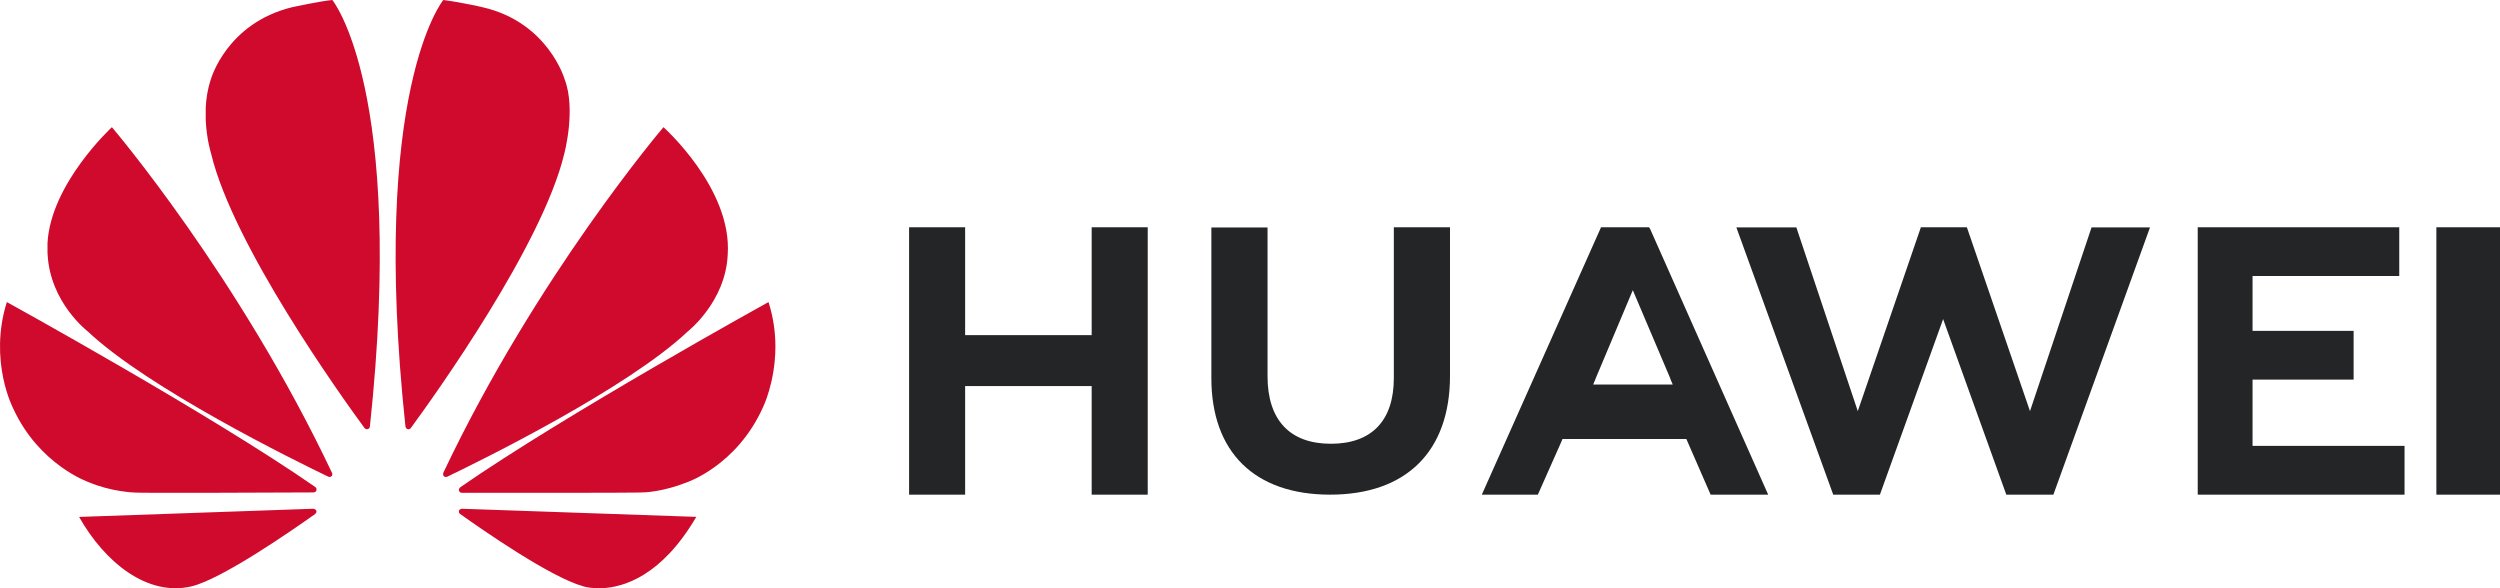
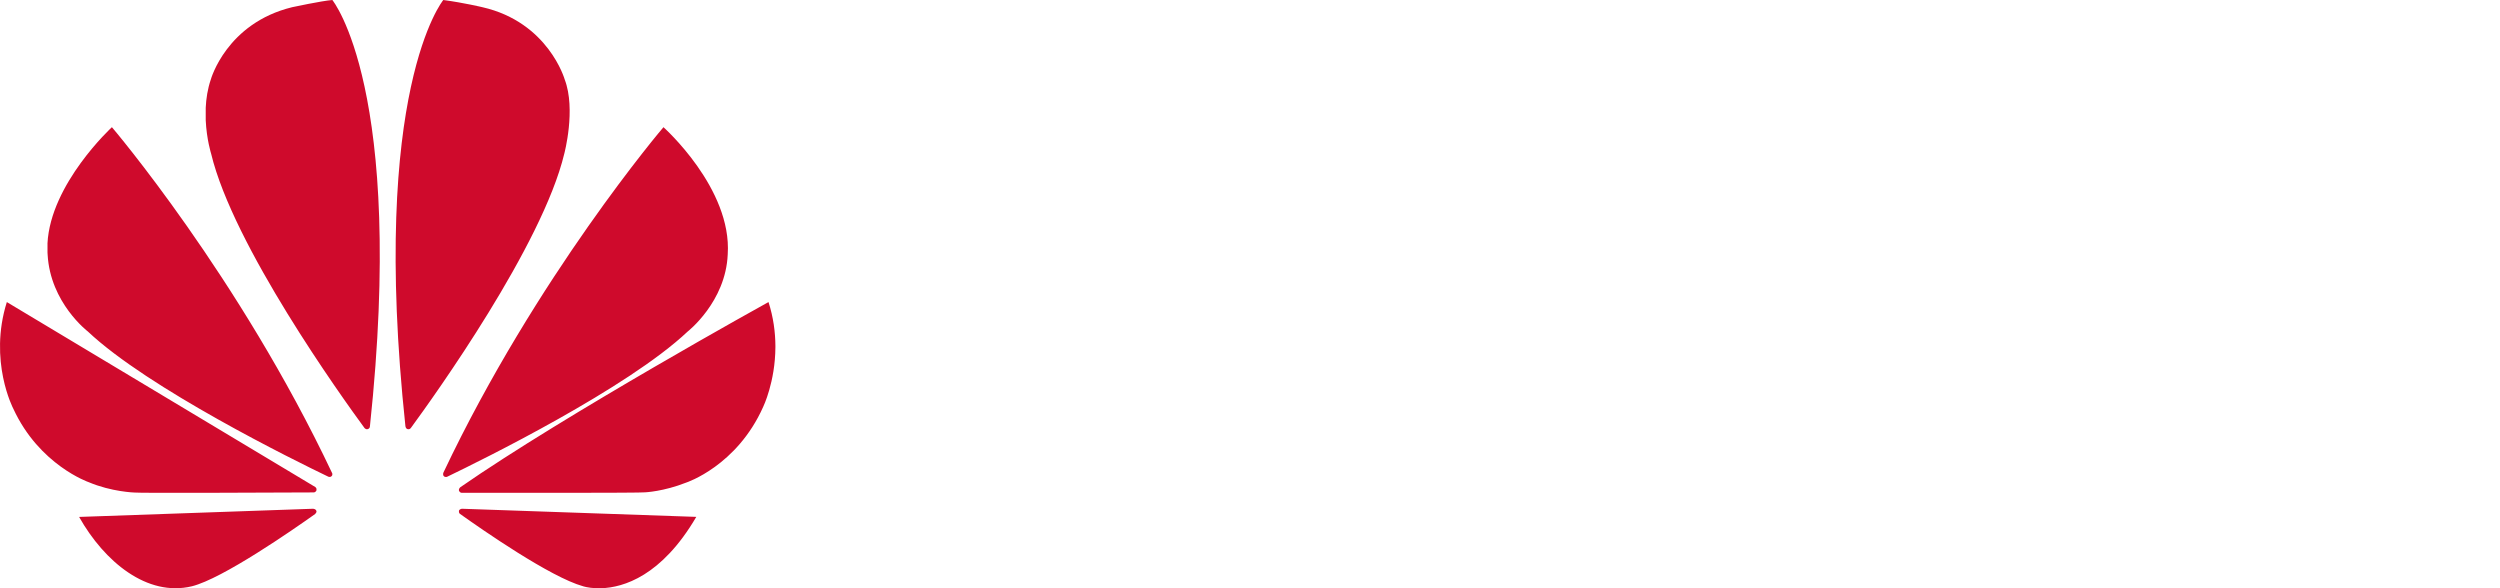
<svg xmlns="http://www.w3.org/2000/svg" width="187px" height="44px" viewBox="0 0 187 44" version="1.1">
  <title>huawei</title>
  <desc>Created with Sketch.</desc>
  <g id="Page-1" stroke="none" stroke-width="1" fill="none" fill-rule="evenodd">
    <g id="Artboard" transform="translate(-1056, -369)" fill-rule="nonzero">
      <g id="huawei" transform="translate(1056, 369)">
-         <path d="M104.258,17 L104.258,28.279 C104.258,31.483 102.586,33.193 99.549,33.193 C96.494,33.193 94.812,31.434 94.812,28.143 L94.812,17.012 L90.61,17.012 L90.61,28.279 C90.61,33.823 93.848,37 99.493,37 C105.192,37 108.46,33.762 108.46,28.117 L108.46,17 L104.258,17 Z M119.757,17 L110.84,37 L115.031,37 L116.752,33.127 L116.875,32.836 L126.139,32.836 L127.955,37 L132.26,37 L123.426,17.118 L123.347,17 L119.757,17 Z M143.682,17 L138.962,30.753 L134.368,17.01 L129.88,17.01 L137.125,37 L140.617,37 L145.346,23.868 L150.071,37 L153.593,37 L160.82,17.01 L156.447,17.01 L151.843,30.753 L147.122,17 L143.682,17 Z M182.24,17 L182.24,37 L187,37 L187,17 L182.24,17 Z M68,17 L68,37 L72.192,37 L72.192,28.877 L81.657,28.877 L81.657,37 L85.85,37 L85.85,17 L81.657,17 L81.657,25.068 L72.192,25.068 L72.192,17 L68,17 Z M164.39,17 L164.39,37 L179.86,37 L179.86,33.353 L168.491,33.353 L168.491,28.394 L176.051,28.394 L176.051,24.747 L168.491,24.747 L168.491,20.647 L179.464,20.647 L179.464,17 L164.39,17 Z M122.134,21.706 L124.939,28.309 L124.929,28.309 L125.12,28.765 L119.17,28.765 L119.359,28.309 L119.355,28.309 L122.134,21.706 Z" id="path4250" fill="#232527" />
-         <path d="M24.859,0 C24.05,0.067 21.864,0.536 21.864,0.536 L21.863,0.536 C16.935,1.734 15.77,5.943 15.77,5.943 C15.529,6.651 15.42,7.376 15.388,8.059 L15.388,8.99 C15.453,10.426 15.793,11.499 15.793,11.499 C17.439,18.369 25.533,29.656 27.273,32.027 C27.396,32.142 27.495,32.101 27.495,32.101 C27.683,32.052 27.668,31.883 27.668,31.883 L27.671,31.883 C30.351,6.68 24.859,0 24.859,0 L24.859,0 Z M33.159,0 C33.159,0 27.647,6.684 30.327,31.899 L30.33,31.899 C30.351,32.059 30.472,32.093 30.472,32.093 C30.651,32.158 30.743,31.996 30.743,31.996 L30.744,31.997 C32.527,29.566 40.57,18.341 42.208,11.498 C42.208,11.498 43.096,8.187 42.239,5.943 C42.239,5.943 41.021,1.669 36.09,0.54 C36.09,0.54 34.669,0.2 33.159,0 L33.159,0 Z M8.371,9.514 C8.371,9.514 3.779,13.735 3.551,18.211 L3.553,18.211 L3.553,18.889 C3.556,18.94 3.559,18.992 3.562,19.044 C3.76,22.652 6.563,24.788 6.563,24.788 C11.079,29.052 22.014,34.434 24.555,35.655 C24.59,35.668 24.722,35.71 24.799,35.615 C24.799,35.615 24.839,35.586 24.857,35.533 L24.857,35.421 C24.855,35.414 24.852,35.408 24.848,35.401 L24.849,35.401 C17.891,20.676 8.371,9.514 8.371,9.514 L8.371,9.514 Z M49.627,9.514 C49.627,9.514 40.127,20.65 33.165,35.355 L33.168,35.354 C33.168,35.354 33.086,35.525 33.219,35.635 C33.219,35.635 33.258,35.664 33.313,35.676 L33.41,35.676 C33.427,35.671 33.445,35.664 33.464,35.652 L33.464,35.654 C36.076,34.398 46.937,29.047 51.436,24.8 C51.436,24.8 54.285,22.585 54.434,19.027 C54.763,14.086 49.627,9.514 49.627,9.514 L49.627,9.514 Z M57.483,22.595 C57.483,22.595 42.285,30.992 34.427,36.449 L34.428,36.45 L34.43,36.451 C34.43,36.451 34.287,36.548 34.337,36.72 C34.337,36.72 34.412,36.859 34.52,36.859 L34.52,36.86 C37.335,36.865 47.986,36.877 48.253,36.826 C48.253,36.826 49.63,36.769 51.332,36.096 C51.332,36.096 55.12,34.856 57.088,30.428 C57.088,30.428 57.987,28.576 58,25.975 L58,25.864 C57.993,24.861 57.856,23.751 57.484,22.595 L57.483,22.595 Z M0.511,22.595 C-0.872,27.005 0.99,30.559 0.993,30.565 C2.933,34.788 6.637,36.068 6.637,36.068 C8.347,36.792 10.058,36.842 10.058,36.842 C10.325,36.892 20.694,36.847 23.473,36.833 C23.59,36.832 23.655,36.711 23.655,36.711 C23.663,36.697 23.67,36.684 23.673,36.671 L23.673,36.561 C23.65,36.487 23.589,36.435 23.589,36.435 L23.591,36.434 C15.735,30.975 0.511,22.595 0.511,22.595 L0.511,22.595 Z M23.44,38.054 L5.918,38.666 C7.819,42.038 11.019,44.658 14.352,43.854 C16.653,43.281 21.864,39.662 23.585,38.439 L23.579,38.435 C23.713,38.315 23.665,38.219 23.665,38.219 C23.621,38.062 23.44,38.062 23.44,38.062 L23.44,38.054 Z M34.532,38.054 L34.53,38.06 C34.53,38.06 34.376,38.08 34.333,38.194 C34.333,38.194 34.296,38.351 34.399,38.429 L34.398,38.431 C36.076,39.628 41.162,43.165 43.613,43.852 C43.613,43.852 43.984,43.978 44.606,44 L44.98,44 C46.622,43.943 49.483,43.104 52.082,38.662 L34.532,38.054 Z" id="path4252" fill="#CF0A2C" />
+         <path d="M24.859,0 C24.05,0.067 21.864,0.536 21.864,0.536 L21.863,0.536 C16.935,1.734 15.77,5.943 15.77,5.943 C15.529,6.651 15.42,7.376 15.388,8.059 L15.388,8.99 C15.453,10.426 15.793,11.499 15.793,11.499 C17.439,18.369 25.533,29.656 27.273,32.027 C27.396,32.142 27.495,32.101 27.495,32.101 C27.683,32.052 27.668,31.883 27.668,31.883 L27.671,31.883 C30.351,6.68 24.859,0 24.859,0 L24.859,0 Z M33.159,0 C33.159,0 27.647,6.684 30.327,31.899 L30.33,31.899 C30.351,32.059 30.472,32.093 30.472,32.093 C30.651,32.158 30.743,31.996 30.743,31.996 L30.744,31.997 C32.527,29.566 40.57,18.341 42.208,11.498 C42.208,11.498 43.096,8.187 42.239,5.943 C42.239,5.943 41.021,1.669 36.09,0.54 C36.09,0.54 34.669,0.2 33.159,0 L33.159,0 Z M8.371,9.514 C8.371,9.514 3.779,13.735 3.551,18.211 L3.553,18.211 L3.553,18.889 C3.556,18.94 3.559,18.992 3.562,19.044 C3.76,22.652 6.563,24.788 6.563,24.788 C11.079,29.052 22.014,34.434 24.555,35.655 C24.59,35.668 24.722,35.71 24.799,35.615 C24.799,35.615 24.839,35.586 24.857,35.533 L24.857,35.421 C24.855,35.414 24.852,35.408 24.848,35.401 L24.849,35.401 C17.891,20.676 8.371,9.514 8.371,9.514 L8.371,9.514 Z M49.627,9.514 C49.627,9.514 40.127,20.65 33.165,35.355 L33.168,35.354 C33.168,35.354 33.086,35.525 33.219,35.635 C33.219,35.635 33.258,35.664 33.313,35.676 L33.41,35.676 C33.427,35.671 33.445,35.664 33.464,35.652 L33.464,35.654 C36.076,34.398 46.937,29.047 51.436,24.8 C51.436,24.8 54.285,22.585 54.434,19.027 C54.763,14.086 49.627,9.514 49.627,9.514 L49.627,9.514 Z M57.483,22.595 C57.483,22.595 42.285,30.992 34.427,36.449 L34.428,36.45 L34.43,36.451 C34.43,36.451 34.287,36.548 34.337,36.72 C34.337,36.72 34.412,36.859 34.52,36.859 L34.52,36.86 C37.335,36.865 47.986,36.877 48.253,36.826 C48.253,36.826 49.63,36.769 51.332,36.096 C51.332,36.096 55.12,34.856 57.088,30.428 C57.088,30.428 57.987,28.576 58,25.975 L58,25.864 C57.993,24.861 57.856,23.751 57.484,22.595 L57.483,22.595 Z M0.511,22.595 C-0.872,27.005 0.99,30.559 0.993,30.565 C2.933,34.788 6.637,36.068 6.637,36.068 C8.347,36.792 10.058,36.842 10.058,36.842 C10.325,36.892 20.694,36.847 23.473,36.833 C23.59,36.832 23.655,36.711 23.655,36.711 C23.663,36.697 23.67,36.684 23.673,36.671 L23.673,36.561 C23.65,36.487 23.589,36.435 23.589,36.435 L23.591,36.434 L0.511,22.595 Z M23.44,38.054 L5.918,38.666 C7.819,42.038 11.019,44.658 14.352,43.854 C16.653,43.281 21.864,39.662 23.585,38.439 L23.579,38.435 C23.713,38.315 23.665,38.219 23.665,38.219 C23.621,38.062 23.44,38.062 23.44,38.062 L23.44,38.054 Z M34.532,38.054 L34.53,38.06 C34.53,38.06 34.376,38.08 34.333,38.194 C34.333,38.194 34.296,38.351 34.399,38.429 L34.398,38.431 C36.076,39.628 41.162,43.165 43.613,43.852 C43.613,43.852 43.984,43.978 44.606,44 L44.98,44 C46.622,43.943 49.483,43.104 52.082,38.662 L34.532,38.054 Z" id="path4252" fill="#CF0A2C" />
      </g>
    </g>
  </g>
</svg>